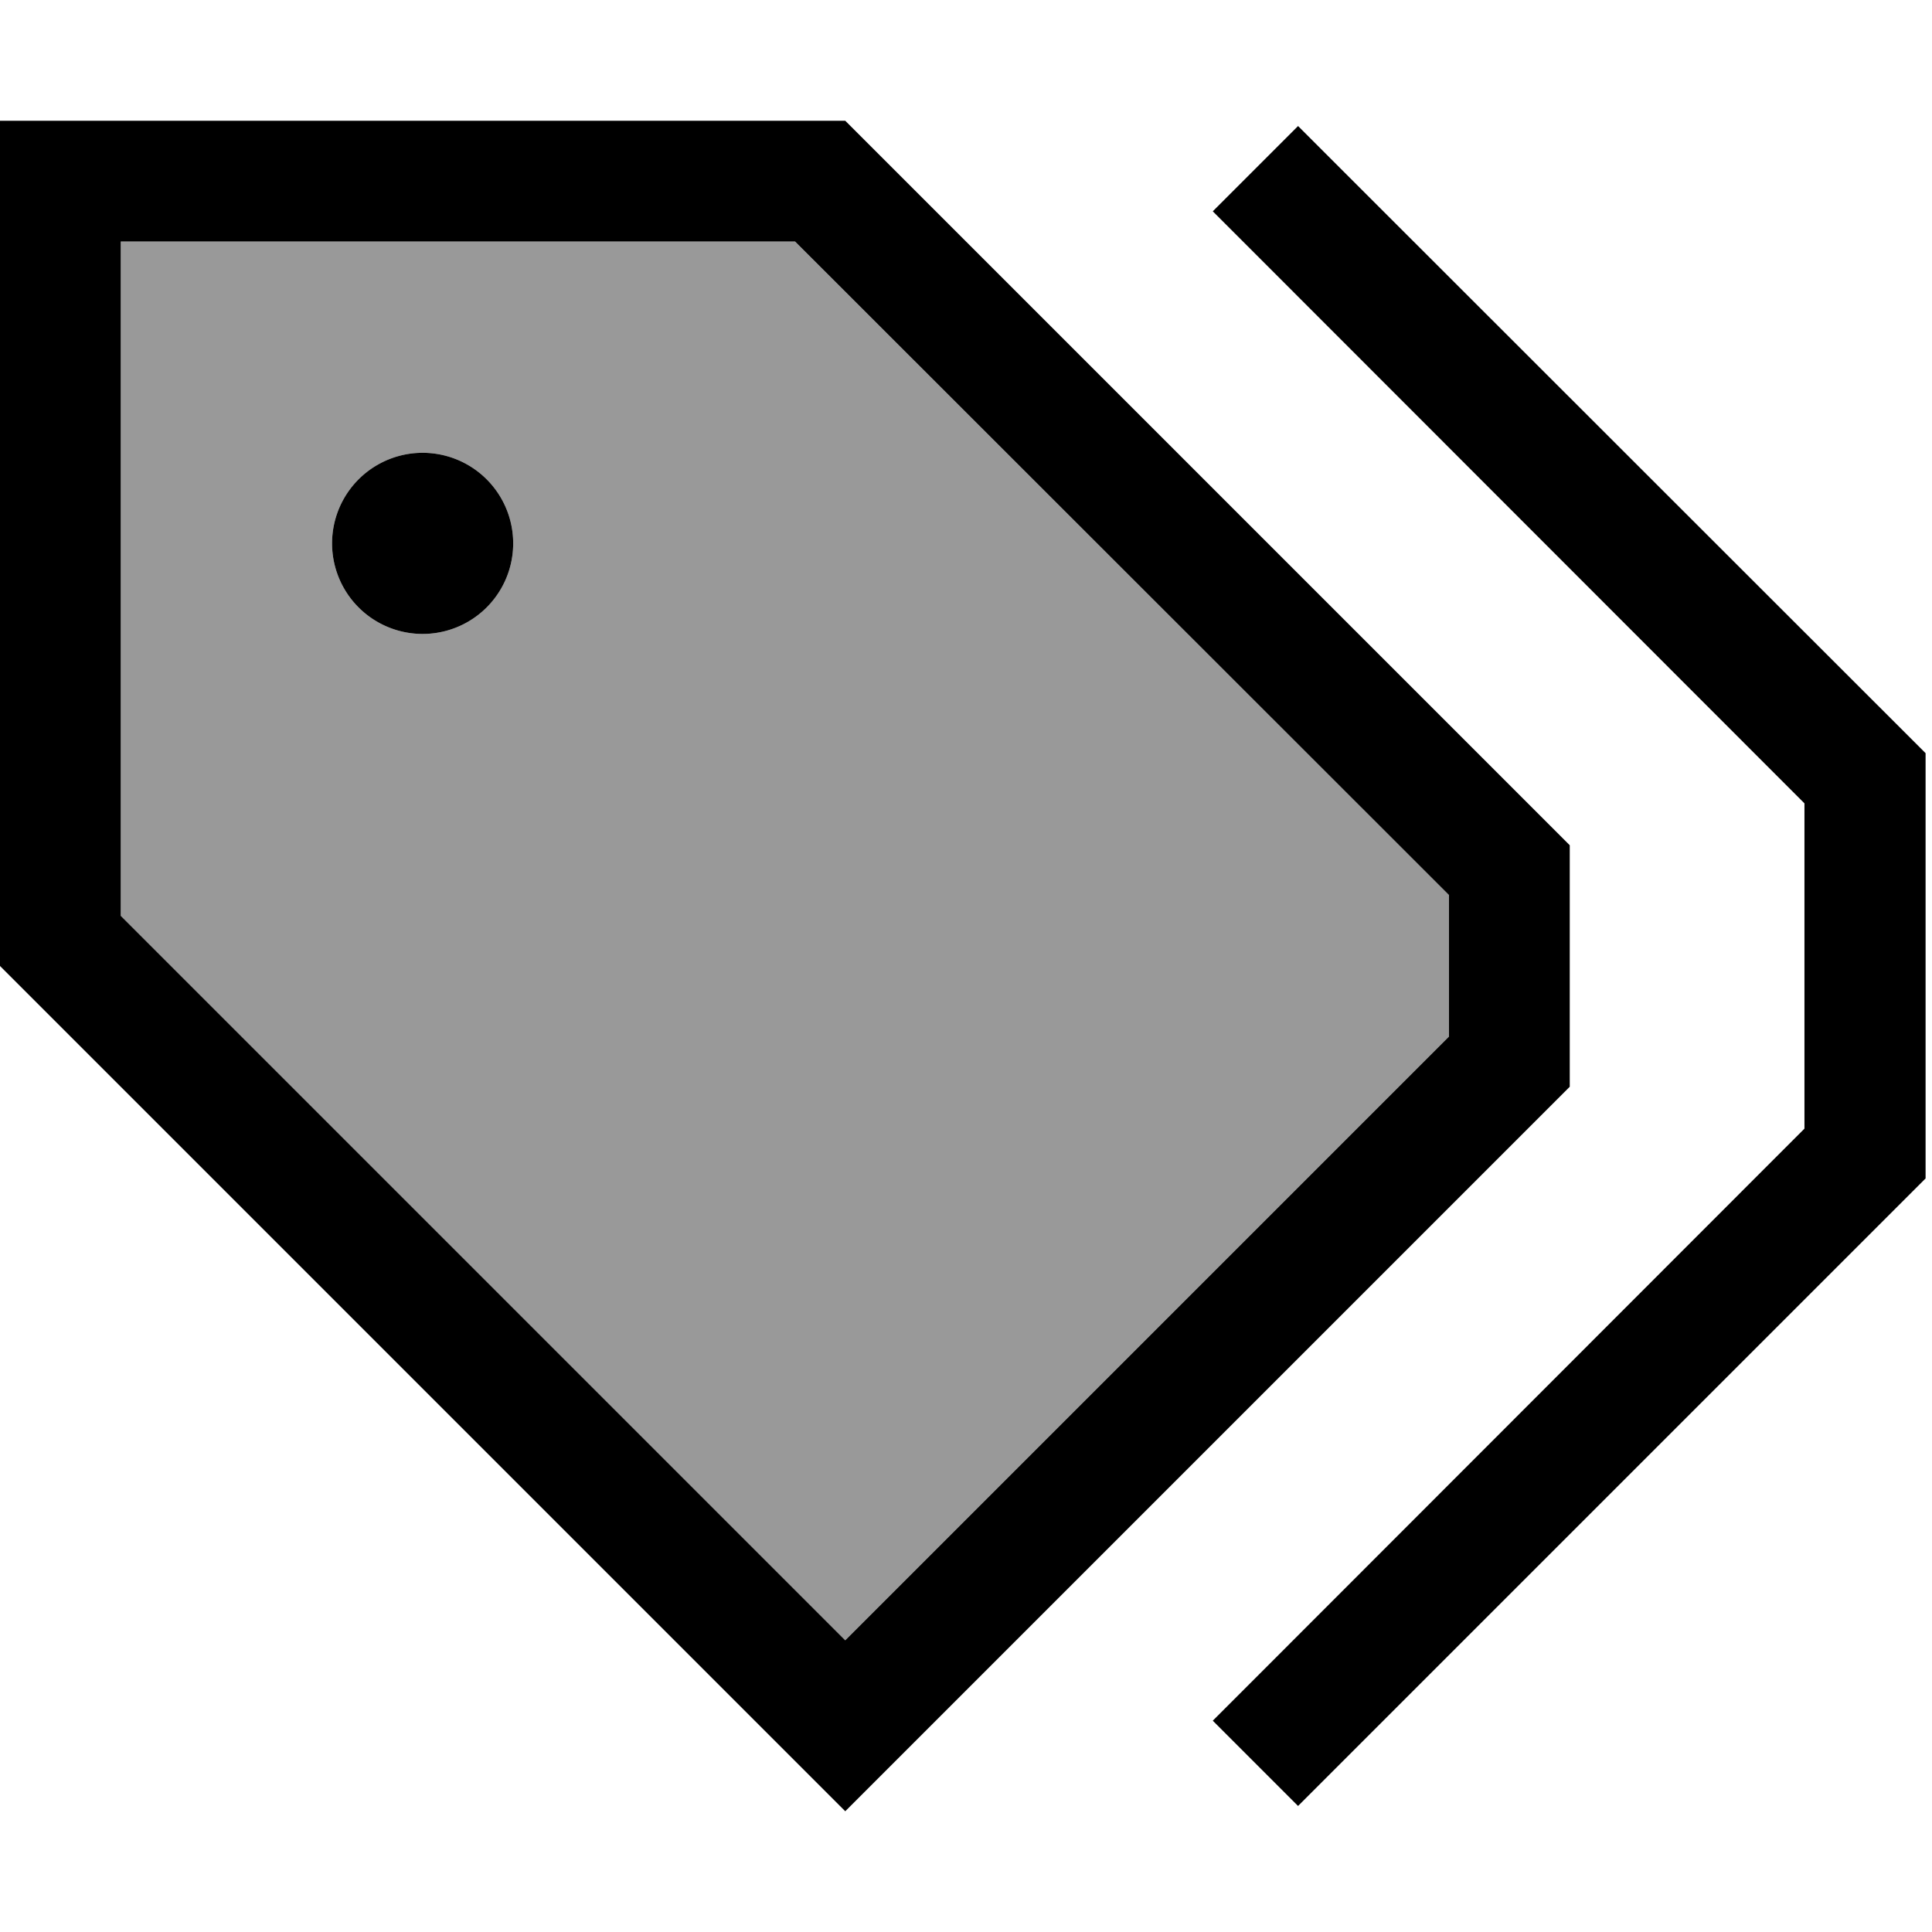
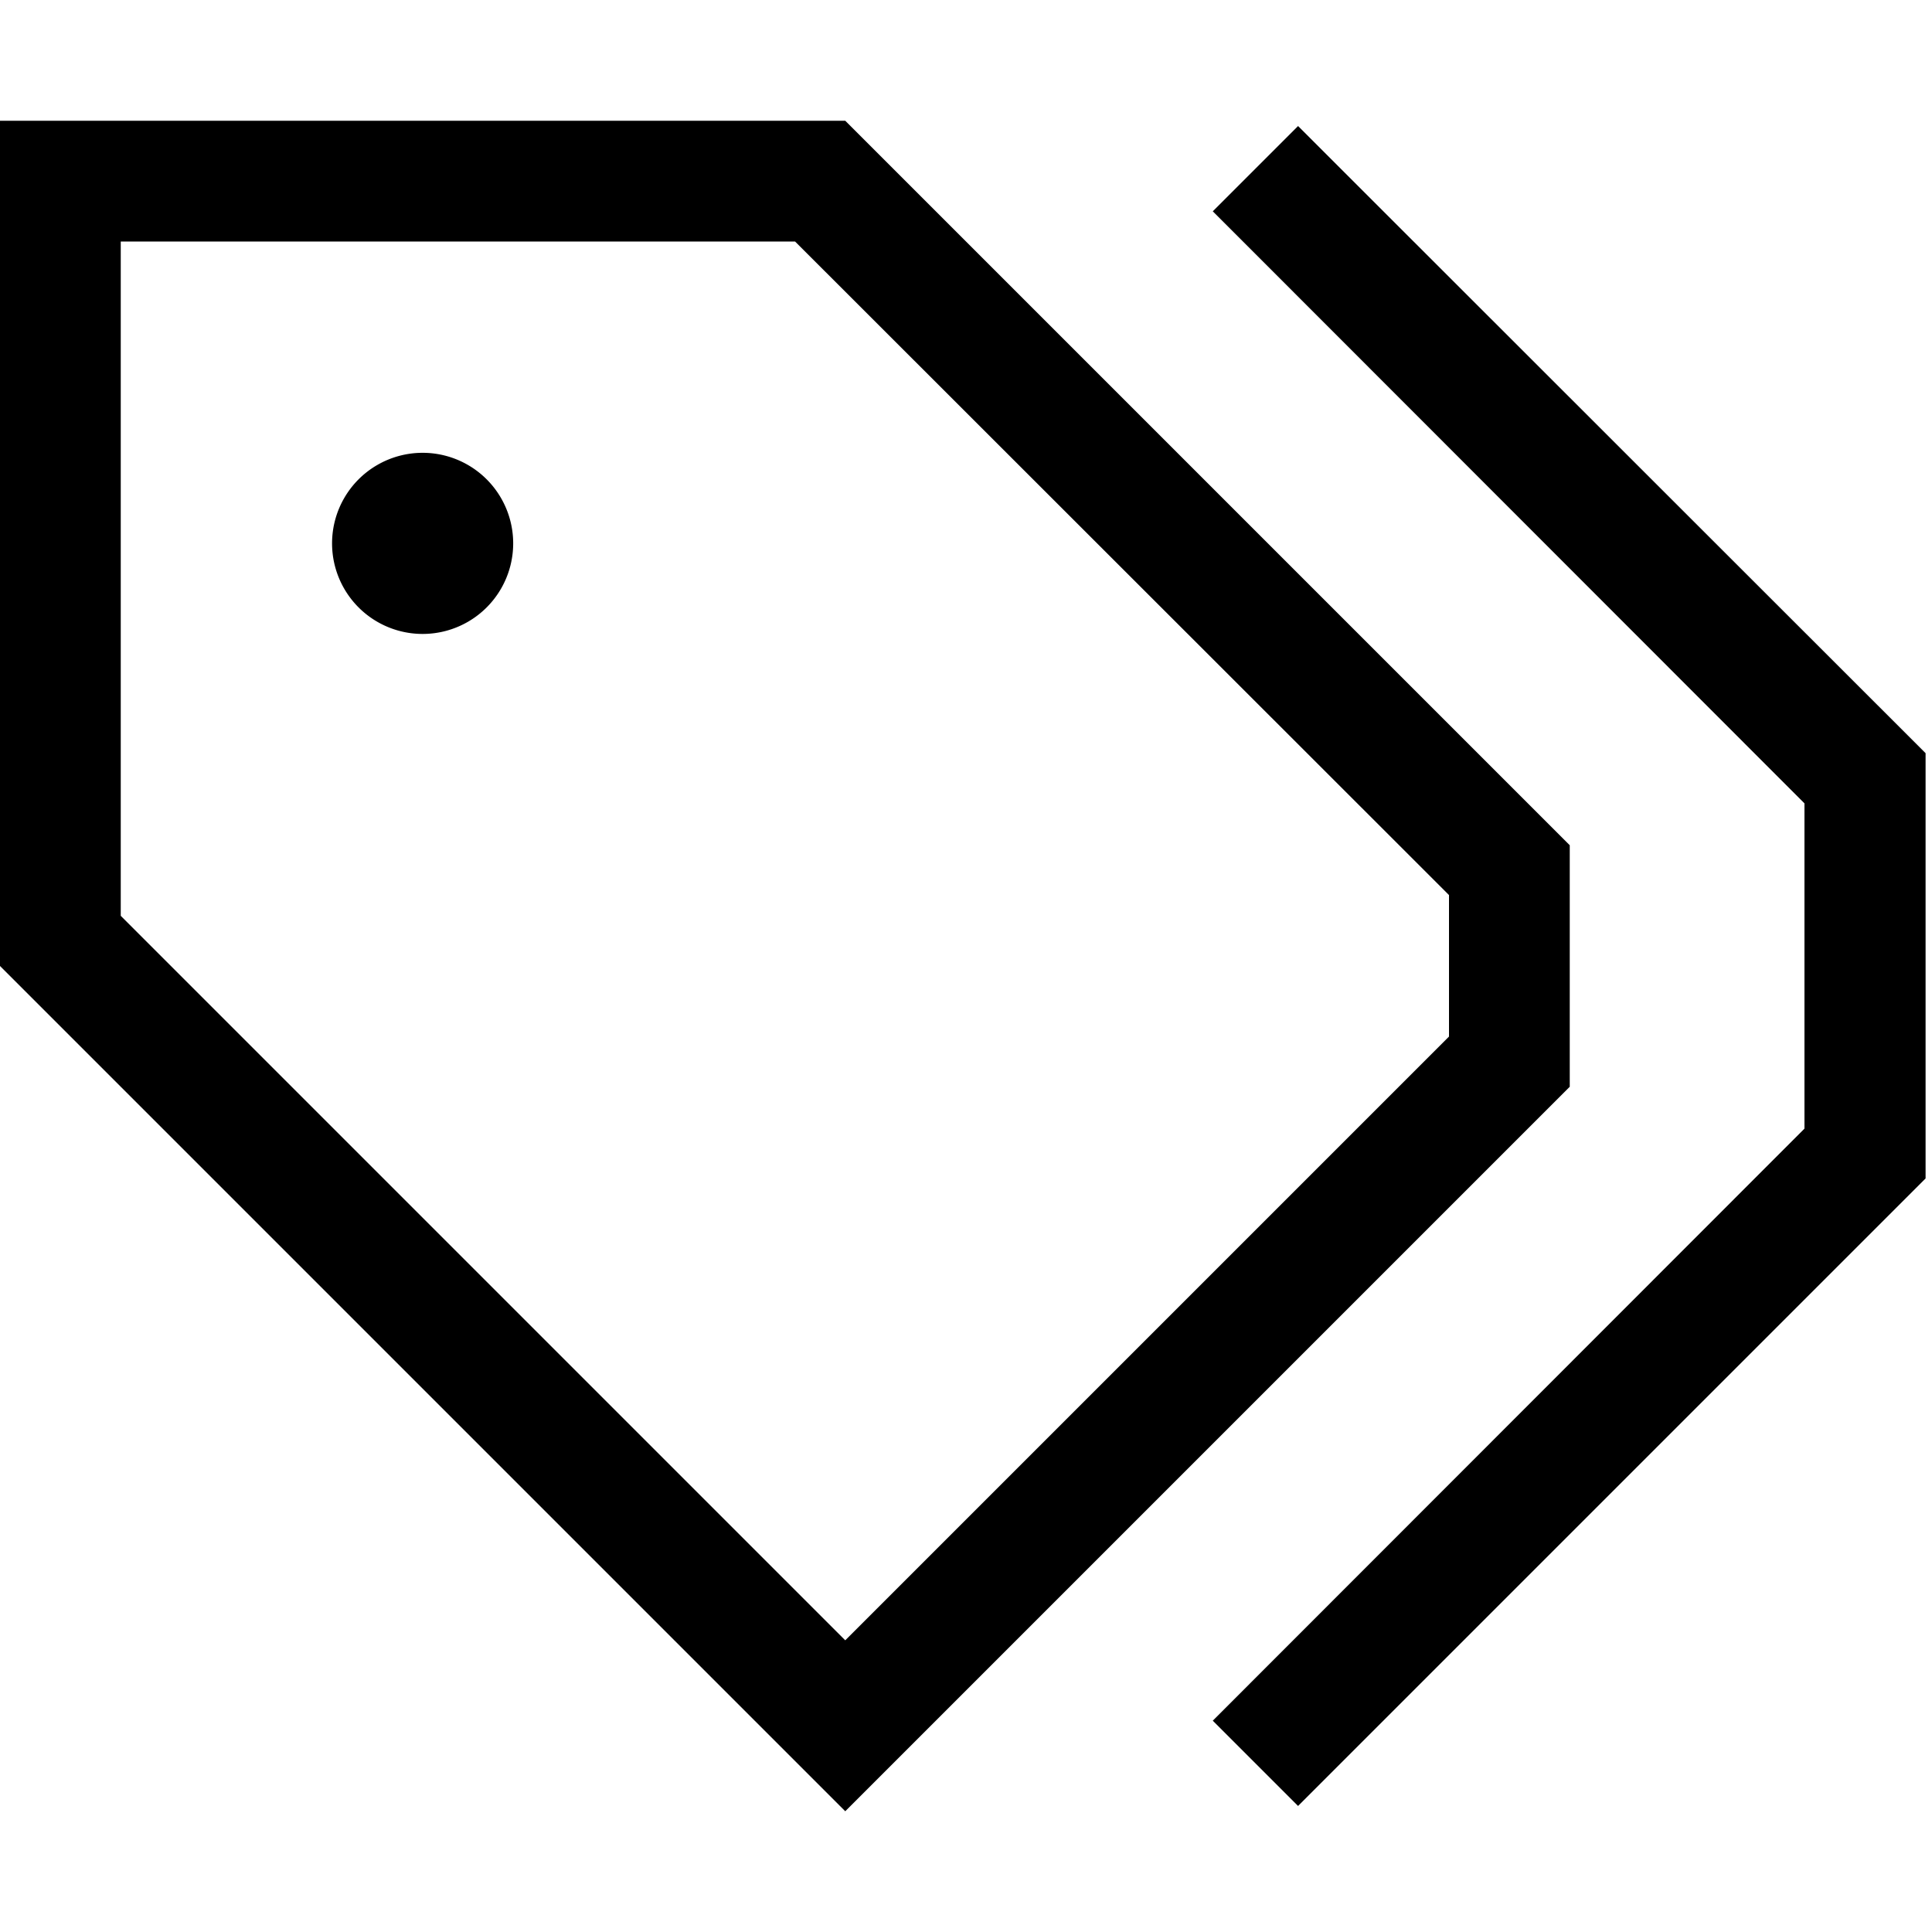
<svg xmlns="http://www.w3.org/2000/svg" viewBox="0 0 512 512">
  <defs>
    <style>.fa-secondary{opacity:.4}</style>
  </defs>
-   <path class="fa-secondary" d="M32 64l0 178.7 192 192 160-160 0-37.5L210.7 64 32 64zm104 80a24 24 0 1 1 -48 0 24 24 0 1 1 48 0z" />
-   <path class="fa-primary" d="M32 242.7l192 192 160-160 0-37.5L210.7 64 32 64l0 178.7zM224 32L416 224l0 64L246.6 457.4 224 480l-22.6-22.6L0 256 0 64 0 32l32 0 192 0zM88 144a24 24 0 1 1 48 0 24 24 0 1 1 -48 0zM355.3 44.7L505.6 194.9l4.7 4.7 0 6.6 0 99.5 0 6.6-4.7 4.7L355.3 467.3 344 478.6 321.4 456l11.3-11.3L478.2 299.1l0-86.2L332.7 67.3 321.4 56 344 33.4l11.3 11.3z" />
+   <path class="fa-primary" d="M32 242.7l192 192 160-160 0-37.5L210.7 64 32 64l0 178.7zM224 32L416 224l0 64L246.6 457.4 224 480l-22.6-22.6L0 256 0 64 0 32l32 0 192 0zM88 144a24 24 0 1 1 48 0 24 24 0 1 1 -48 0zM355.3 44.7L505.6 194.9l4.7 4.7 0 6.6 0 99.5 0 6.6-4.7 4.7L355.3 467.3 344 478.6 321.4 456L478.2 299.1l0-86.2L332.7 67.3 321.4 56 344 33.4l11.3 11.3z" />
</svg>